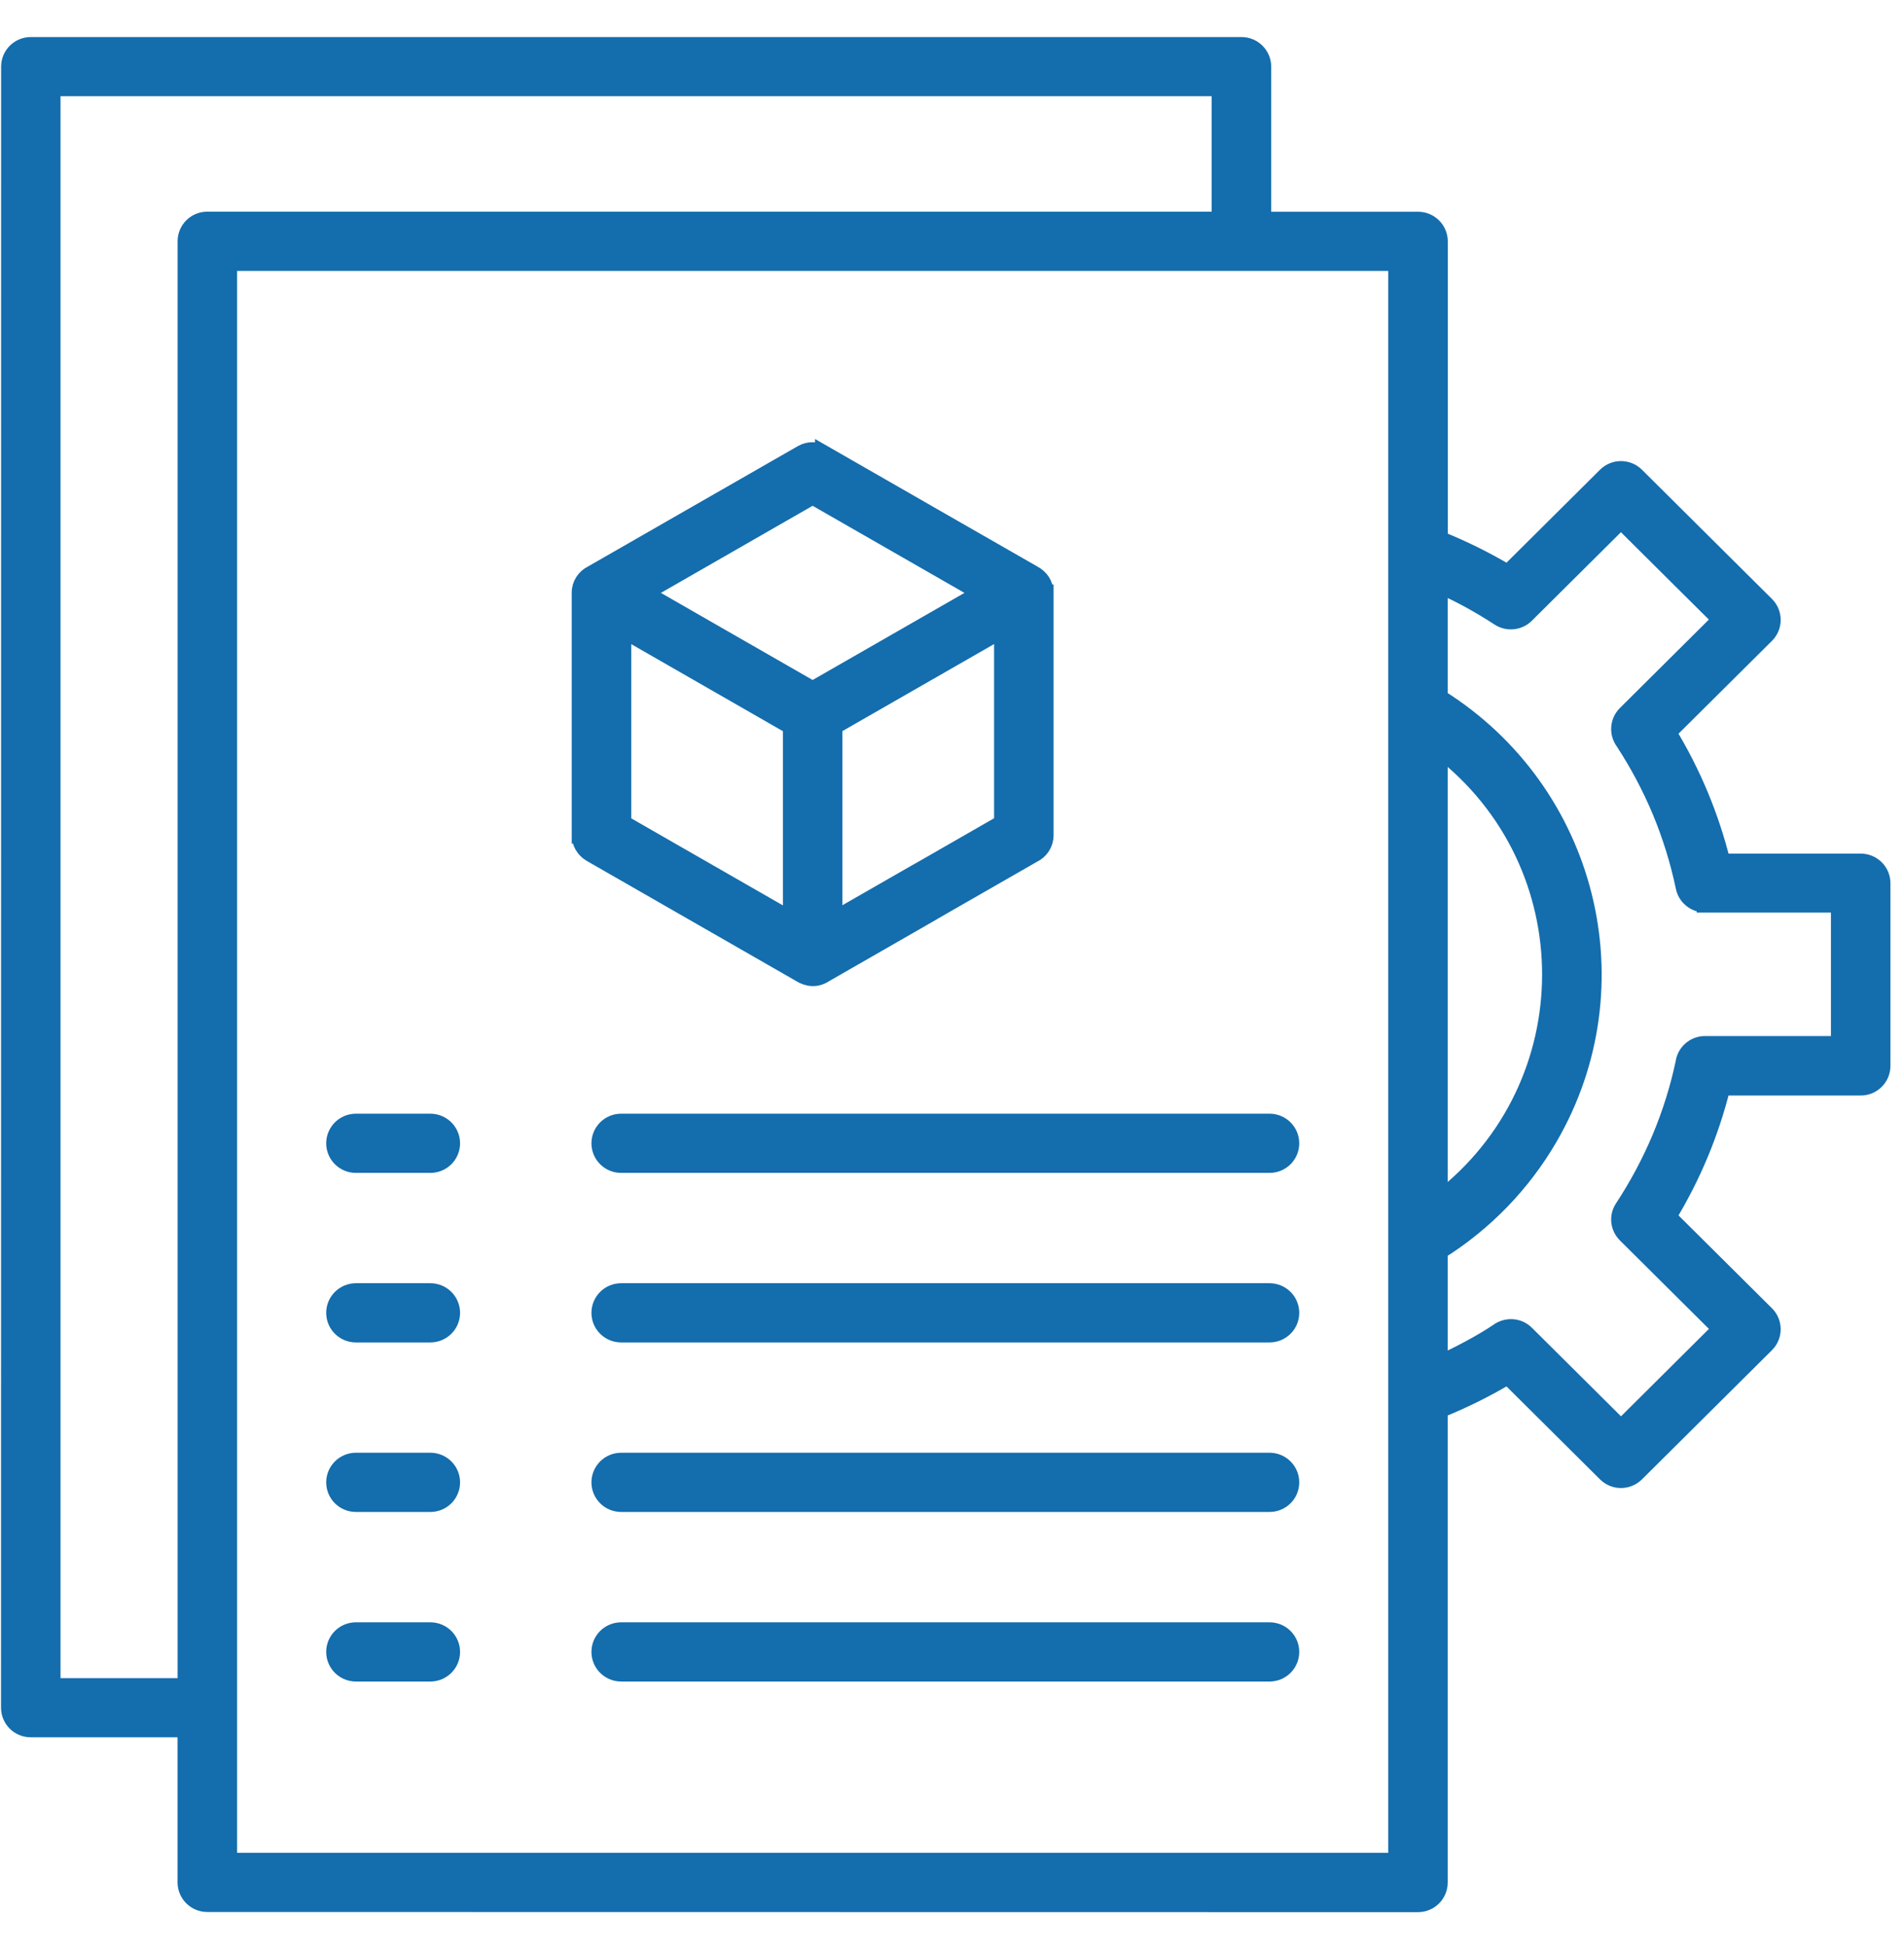
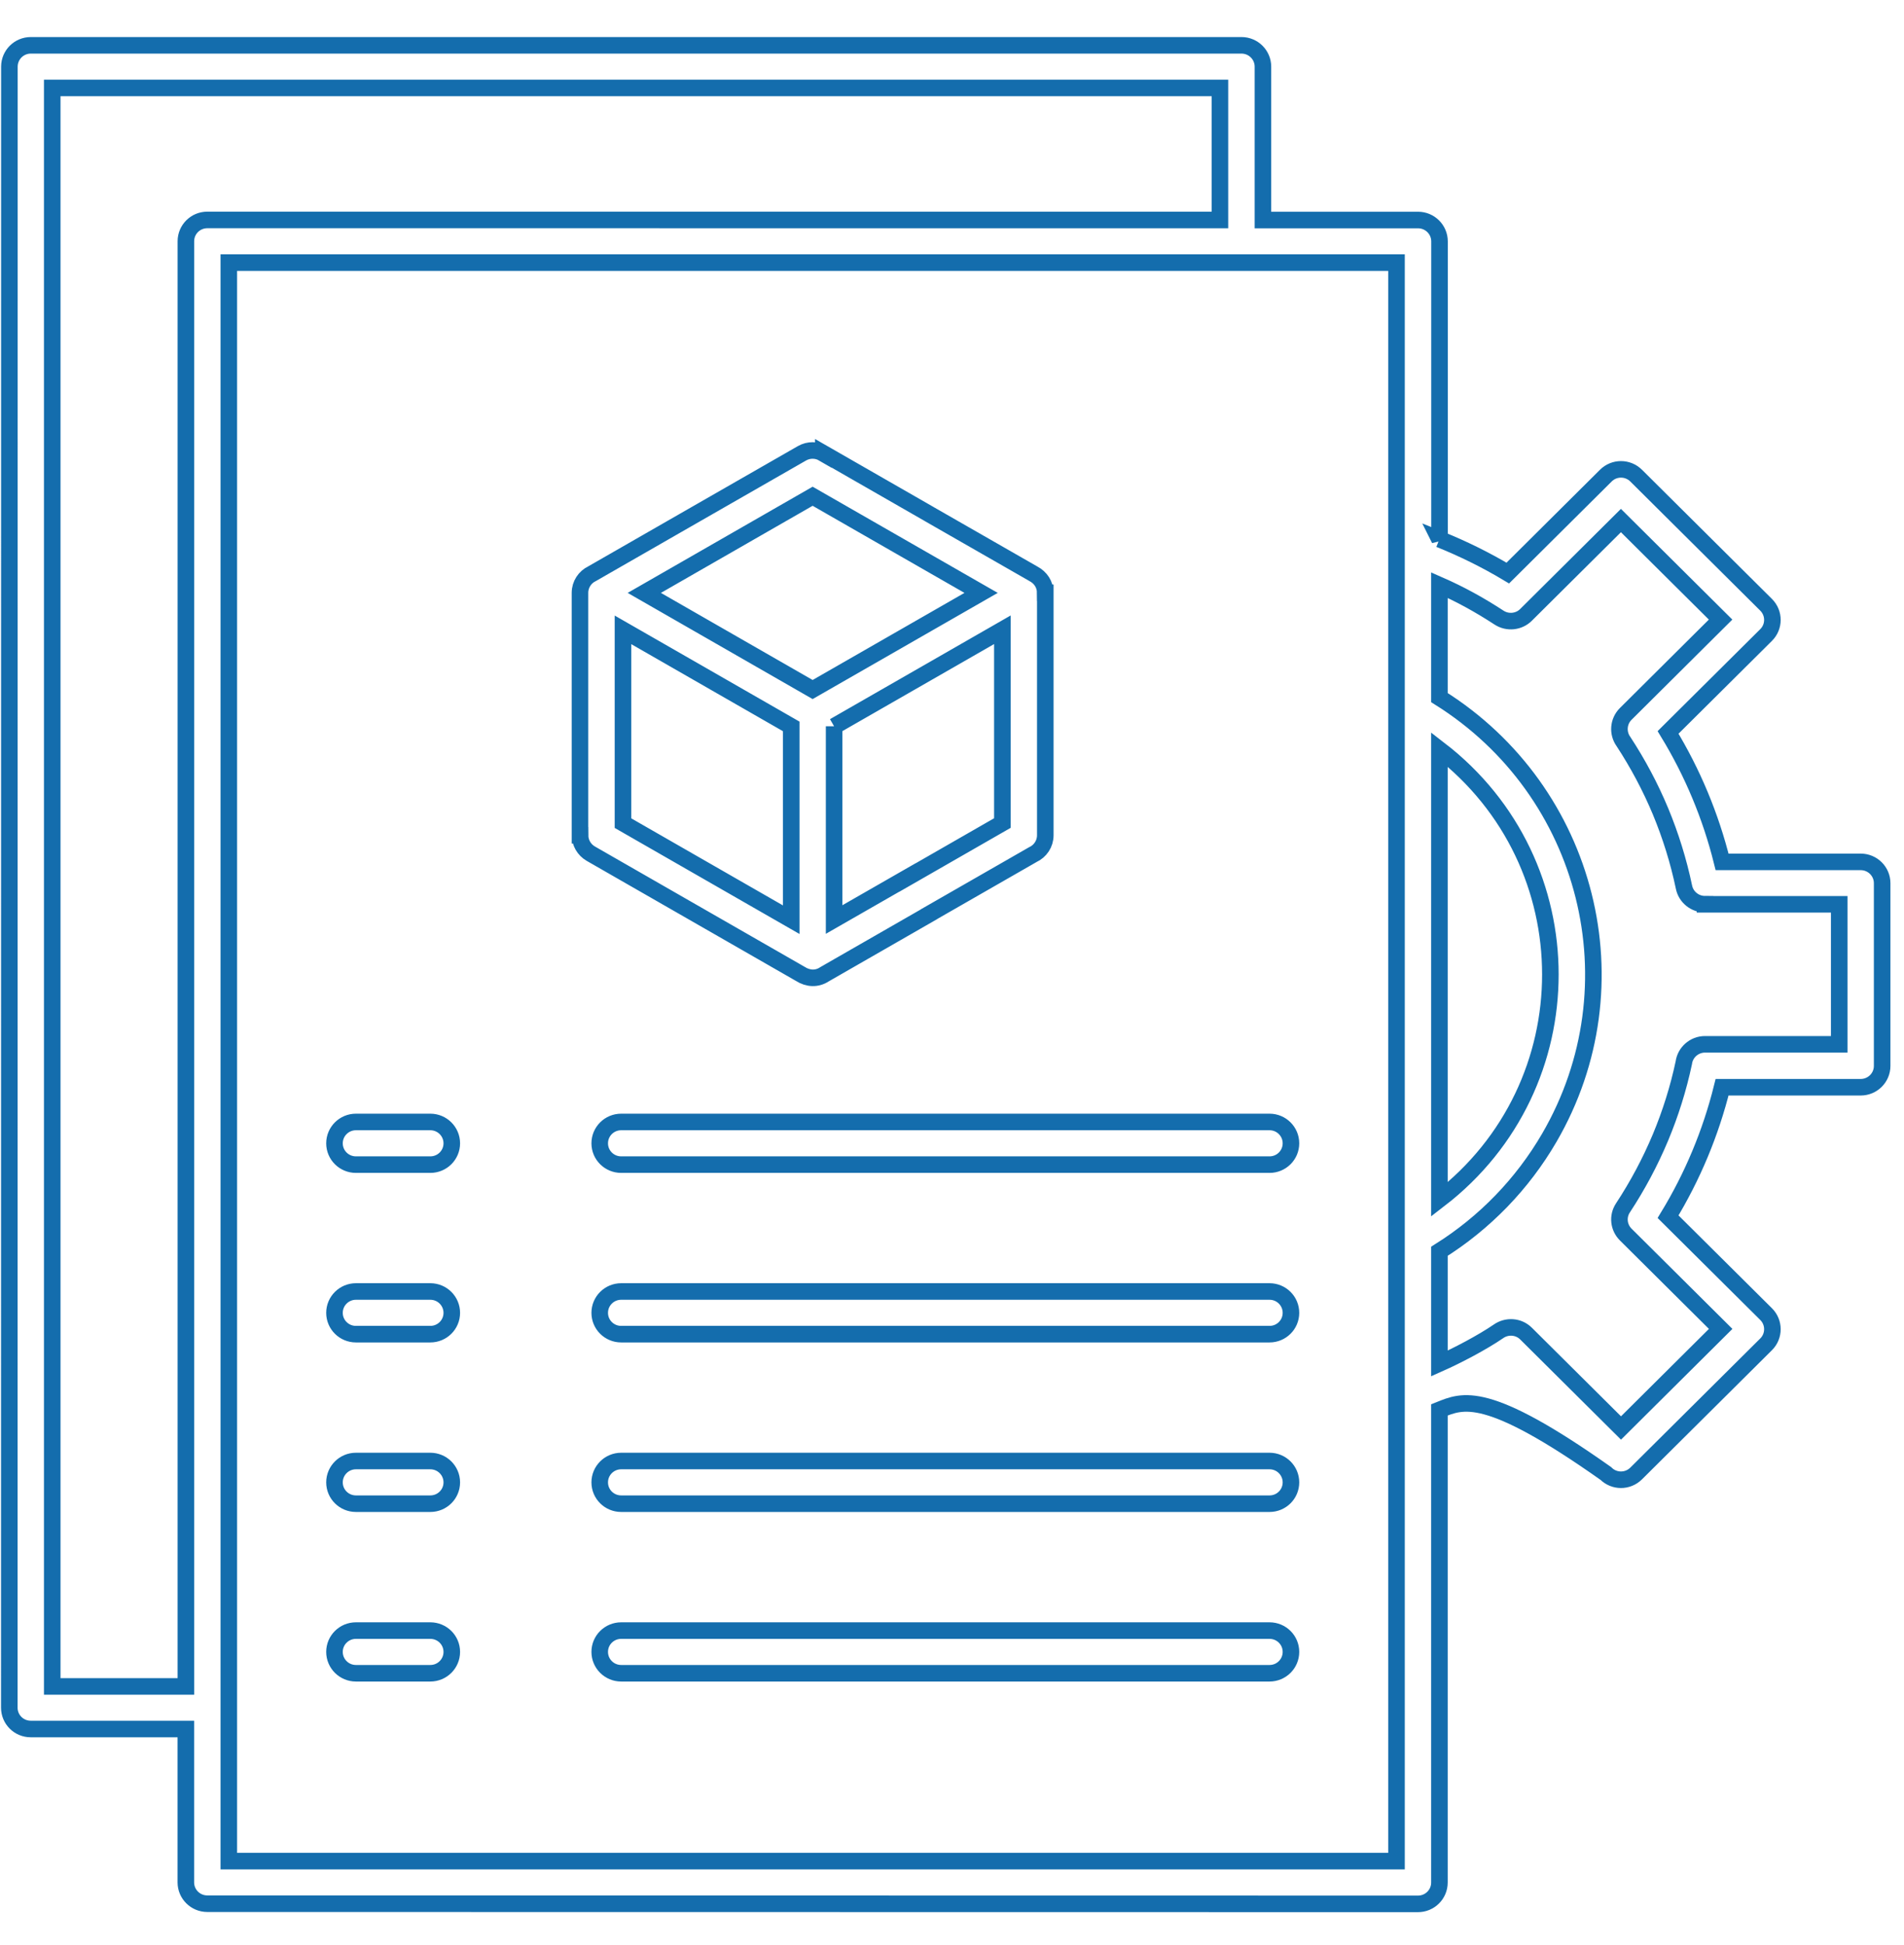
<svg xmlns="http://www.w3.org/2000/svg" width="46" height="47" viewBox="0 0 46 47" fill="none">
  <mask id="path-1-outside-1_4404_3071" maskUnits="userSpaceOnUse" x="-0.775" y="0.095" width="47" height="47" fill="black">
    <rect fill="white" x="-0.775" y="0.095" width="47" height="47" />
    <path fill-rule="evenodd" clip-rule="evenodd" d="M15.566 14.325L19.633 16.66L23.703 14.325L19.633 11.99L15.566 14.325ZM19.116 22.221L15.051 19.888V15.218L19.116 17.551V22.221ZM19.924 23.537C19.737 23.662 19.521 23.65 19.333 23.529L14.274 20.626C14.108 20.53 14.014 20.358 14.014 20.181H14.012V14.323C14.012 14.12 14.132 13.943 14.305 13.861L16.823 12.416L19.376 10.952C19.541 10.858 19.737 10.864 19.891 10.954V10.952L22.442 12.416C22.452 12.422 22.459 12.426 22.469 12.432L24.966 13.863C25.142 13.956 25.252 14.122 25.252 14.323H25.254V20.181C25.254 20.388 25.131 20.567 24.952 20.649L22.444 22.088V22.09L19.924 23.537ZM20.152 17.549L24.217 15.216V19.886L21.925 21.202V21.2L20.152 22.217V17.547V17.549ZM15.008 28.139C14.721 28.139 14.489 27.909 14.489 27.624C14.489 27.339 14.721 27.108 15.008 27.108H30.671C30.958 27.108 31.189 27.339 31.189 27.624C31.189 27.909 30.958 28.139 30.671 28.139H15.008ZM8.599 28.139C8.313 28.139 8.081 27.909 8.081 27.624C8.081 27.339 8.313 27.108 8.599 27.108H10.396C10.683 27.108 10.915 27.339 10.915 27.624C10.915 27.909 10.683 28.139 10.396 28.139H8.599ZM15.008 32.235C14.721 32.235 14.489 32.005 14.489 31.72C14.489 31.435 14.721 31.204 15.008 31.204H30.671C30.958 31.204 31.189 31.435 31.189 31.72C31.189 32.005 30.958 32.235 30.671 32.235H15.008ZM8.599 32.235C8.313 32.235 8.081 32.005 8.081 31.72C8.081 31.435 8.313 31.204 8.599 31.204H10.396C10.683 31.204 10.915 31.435 10.915 31.72C10.915 32.005 10.683 32.235 10.396 32.235H8.599ZM15.008 36.331C14.721 36.331 14.489 36.101 14.489 35.816C14.489 35.531 14.721 35.3 15.008 35.3H30.671C30.958 35.3 31.189 35.531 31.189 35.816C31.189 36.101 30.958 36.331 30.671 36.331H15.008ZM8.599 36.331C8.313 36.331 8.081 36.101 8.081 35.816C8.081 35.531 8.313 35.3 8.599 35.3H10.396C10.683 35.3 10.915 35.531 10.915 35.816C10.915 36.101 10.683 36.331 10.396 36.331H8.599ZM15.008 40.428C14.721 40.428 14.489 40.197 14.489 39.912C14.489 39.627 14.721 39.397 15.008 39.397H30.671C30.958 39.397 31.189 39.627 31.189 39.912C31.189 40.197 30.958 40.428 30.671 40.428H15.008ZM8.599 40.428C8.313 40.428 8.081 40.197 8.081 39.912C8.081 39.627 8.313 39.397 8.599 39.397H10.396C10.683 39.397 10.915 39.627 10.915 39.912C10.915 40.197 10.683 40.428 10.396 40.428H8.599ZM33.739 6.345V44.967H5.528V6.345H33.739ZM5.009 5.314C4.722 5.314 4.491 5.544 4.491 5.829V40.746H1.262V2.125H29.473V5.315L5.009 5.314ZM34.776 13.028C35.343 13.255 35.907 13.534 36.428 13.846L38.796 11.492C38.998 11.29 39.326 11.29 39.529 11.492L42.669 14.613C42.871 14.815 42.871 15.141 42.669 15.342L40.3 17.696C40.89 18.665 41.33 19.717 41.605 20.824H44.953C45.24 20.824 45.472 21.054 45.472 21.339V25.754C45.472 26.039 45.24 26.269 44.953 26.269H41.605C41.33 27.376 40.89 28.428 40.3 29.397L42.669 31.751C42.871 31.952 42.871 32.279 42.669 32.48L39.529 35.601C39.326 35.803 38.998 35.803 38.796 35.601L36.428 33.247C35.907 33.559 35.343 33.838 34.776 34.065V45.485C34.776 45.77 34.544 46 34.257 46L5.009 45.996C4.722 45.996 4.49 45.766 4.49 45.481V41.775H0.743C0.456 41.775 0.225 41.545 0.225 41.26L0.227 1.611C0.227 1.326 0.458 1.095 0.745 1.095H29.993C30.28 1.095 30.512 1.326 30.512 1.611V5.316H34.259C34.546 5.316 34.778 5.547 34.778 5.832V13.032L34.776 13.028ZM34.776 28.981C38.35 26.228 38.35 20.861 34.776 18.108V28.981ZM34.776 16.855C38.386 19.116 39.57 23.809 37.431 27.489C36.783 28.604 35.87 29.547 34.776 30.232V32.944C35.214 32.749 35.813 32.434 36.2 32.169C36.402 32.025 36.687 32.04 36.869 32.222L39.163 34.502L41.571 32.108L39.277 29.828C39.106 29.658 39.073 29.389 39.211 29.182C39.564 28.645 39.868 28.075 40.118 27.479C40.358 26.903 40.548 26.3 40.68 25.679C40.713 25.427 40.931 25.232 41.192 25.232H44.435V21.849H41.192V21.847C40.953 21.847 40.736 21.681 40.685 21.437C40.552 20.802 40.361 20.189 40.116 19.599C39.87 19.01 39.57 18.448 39.222 17.916C39.077 17.715 39.095 17.432 39.275 17.251L41.569 14.97L39.161 12.577L36.867 14.857C36.699 15.025 36.428 15.058 36.219 14.924C35.746 14.615 35.281 14.359 34.776 14.137L34.776 16.855Z" />
  </mask>
-   <path fill-rule="evenodd" clip-rule="evenodd" d="M15.566 14.325L19.633 16.66L23.703 14.325L19.633 11.99L15.566 14.325ZM19.116 22.221L15.051 19.888V15.218L19.116 17.551V22.221ZM19.924 23.537C19.737 23.662 19.521 23.65 19.333 23.529L14.274 20.626C14.108 20.53 14.014 20.358 14.014 20.181H14.012V14.323C14.012 14.12 14.132 13.943 14.305 13.861L16.823 12.416L19.376 10.952C19.541 10.858 19.737 10.864 19.891 10.954V10.952L22.442 12.416C22.452 12.422 22.459 12.426 22.469 12.432L24.966 13.863C25.142 13.956 25.252 14.122 25.252 14.323H25.254V20.181C25.254 20.388 25.131 20.567 24.952 20.649L22.444 22.088V22.09L19.924 23.537ZM20.152 17.549L24.217 15.216V19.886L21.925 21.202V21.2L20.152 22.217V17.547V17.549ZM15.008 28.139C14.721 28.139 14.489 27.909 14.489 27.624C14.489 27.339 14.721 27.108 15.008 27.108H30.671C30.958 27.108 31.189 27.339 31.189 27.624C31.189 27.909 30.958 28.139 30.671 28.139H15.008ZM8.599 28.139C8.313 28.139 8.081 27.909 8.081 27.624C8.081 27.339 8.313 27.108 8.599 27.108H10.396C10.683 27.108 10.915 27.339 10.915 27.624C10.915 27.909 10.683 28.139 10.396 28.139H8.599ZM15.008 32.235C14.721 32.235 14.489 32.005 14.489 31.72C14.489 31.435 14.721 31.204 15.008 31.204H30.671C30.958 31.204 31.189 31.435 31.189 31.72C31.189 32.005 30.958 32.235 30.671 32.235H15.008ZM8.599 32.235C8.313 32.235 8.081 32.005 8.081 31.72C8.081 31.435 8.313 31.204 8.599 31.204H10.396C10.683 31.204 10.915 31.435 10.915 31.72C10.915 32.005 10.683 32.235 10.396 32.235H8.599ZM15.008 36.331C14.721 36.331 14.489 36.101 14.489 35.816C14.489 35.531 14.721 35.3 15.008 35.3H30.671C30.958 35.3 31.189 35.531 31.189 35.816C31.189 36.101 30.958 36.331 30.671 36.331H15.008ZM8.599 36.331C8.313 36.331 8.081 36.101 8.081 35.816C8.081 35.531 8.313 35.3 8.599 35.3H10.396C10.683 35.3 10.915 35.531 10.915 35.816C10.915 36.101 10.683 36.331 10.396 36.331H8.599ZM15.008 40.428C14.721 40.428 14.489 40.197 14.489 39.912C14.489 39.627 14.721 39.397 15.008 39.397H30.671C30.958 39.397 31.189 39.627 31.189 39.912C31.189 40.197 30.958 40.428 30.671 40.428H15.008ZM8.599 40.428C8.313 40.428 8.081 40.197 8.081 39.912C8.081 39.627 8.313 39.397 8.599 39.397H10.396C10.683 39.397 10.915 39.627 10.915 39.912C10.915 40.197 10.683 40.428 10.396 40.428H8.599ZM33.739 6.345V44.967H5.528V6.345H33.739ZM5.009 5.314C4.722 5.314 4.491 5.544 4.491 5.829V40.746H1.262V2.125H29.473V5.315L5.009 5.314ZM34.776 13.028C35.343 13.255 35.907 13.534 36.428 13.846L38.796 11.492C38.998 11.29 39.326 11.29 39.529 11.492L42.669 14.613C42.871 14.815 42.871 15.141 42.669 15.342L40.3 17.696C40.89 18.665 41.33 19.717 41.605 20.824H44.953C45.24 20.824 45.472 21.054 45.472 21.339V25.754C45.472 26.039 45.24 26.269 44.953 26.269H41.605C41.33 27.376 40.89 28.428 40.3 29.397L42.669 31.751C42.871 31.952 42.871 32.279 42.669 32.48L39.529 35.601C39.326 35.803 38.998 35.803 38.796 35.601L36.428 33.247C35.907 33.559 35.343 33.838 34.776 34.065V45.485C34.776 45.77 34.544 46 34.257 46L5.009 45.996C4.722 45.996 4.49 45.766 4.49 45.481V41.775H0.743C0.456 41.775 0.225 41.545 0.225 41.26L0.227 1.611C0.227 1.326 0.458 1.095 0.745 1.095H29.993C30.28 1.095 30.512 1.326 30.512 1.611V5.316H34.259C34.546 5.316 34.778 5.547 34.778 5.832V13.032L34.776 13.028ZM34.776 28.981C38.35 26.228 38.35 20.861 34.776 18.108V28.981ZM34.776 16.855C38.386 19.116 39.57 23.809 37.431 27.489C36.783 28.604 35.87 29.547 34.776 30.232V32.944C35.214 32.749 35.813 32.434 36.2 32.169C36.402 32.025 36.687 32.04 36.869 32.222L39.163 34.502L41.571 32.108L39.277 29.828C39.106 29.658 39.073 29.389 39.211 29.182C39.564 28.645 39.868 28.075 40.118 27.479C40.358 26.903 40.548 26.3 40.68 25.679C40.713 25.427 40.931 25.232 41.192 25.232H44.435V21.849H41.192V21.847C40.953 21.847 40.736 21.681 40.685 21.437C40.552 20.802 40.361 20.189 40.116 19.599C39.87 19.01 39.57 18.448 39.222 17.916C39.077 17.715 39.095 17.432 39.275 17.251L41.569 14.97L39.161 12.577L36.867 14.857C36.699 15.025 36.428 15.058 36.219 14.924C35.746 14.615 35.281 14.359 34.776 14.137L34.776 16.855Z" fill="#146DAD" />
-   <path fill-rule="evenodd" clip-rule="evenodd" d="M15.566 14.325L19.633 16.66L23.703 14.325L19.633 11.99L15.566 14.325ZM19.116 22.221L15.051 19.888V15.218L19.116 17.551V22.221ZM19.924 23.537C19.737 23.662 19.521 23.65 19.333 23.529L14.274 20.626C14.108 20.53 14.014 20.358 14.014 20.181H14.012V14.323C14.012 14.12 14.132 13.943 14.305 13.861L16.823 12.416L19.376 10.952C19.541 10.858 19.737 10.864 19.891 10.954V10.952L22.442 12.416C22.452 12.422 22.459 12.426 22.469 12.432L24.966 13.863C25.142 13.956 25.252 14.122 25.252 14.323H25.254V20.181C25.254 20.388 25.131 20.567 24.952 20.649L22.444 22.088V22.09L19.924 23.537ZM20.152 17.549L24.217 15.216V19.886L21.925 21.202V21.2L20.152 22.217V17.547V17.549ZM15.008 28.139C14.721 28.139 14.489 27.909 14.489 27.624C14.489 27.339 14.721 27.108 15.008 27.108H30.671C30.958 27.108 31.189 27.339 31.189 27.624C31.189 27.909 30.958 28.139 30.671 28.139H15.008ZM8.599 28.139C8.313 28.139 8.081 27.909 8.081 27.624C8.081 27.339 8.313 27.108 8.599 27.108H10.396C10.683 27.108 10.915 27.339 10.915 27.624C10.915 27.909 10.683 28.139 10.396 28.139H8.599ZM15.008 32.235C14.721 32.235 14.489 32.005 14.489 31.72C14.489 31.435 14.721 31.204 15.008 31.204H30.671C30.958 31.204 31.189 31.435 31.189 31.72C31.189 32.005 30.958 32.235 30.671 32.235H15.008ZM8.599 32.235C8.313 32.235 8.081 32.005 8.081 31.72C8.081 31.435 8.313 31.204 8.599 31.204H10.396C10.683 31.204 10.915 31.435 10.915 31.72C10.915 32.005 10.683 32.235 10.396 32.235H8.599ZM15.008 36.331C14.721 36.331 14.489 36.101 14.489 35.816C14.489 35.531 14.721 35.3 15.008 35.3H30.671C30.958 35.3 31.189 35.531 31.189 35.816C31.189 36.101 30.958 36.331 30.671 36.331H15.008ZM8.599 36.331C8.313 36.331 8.081 36.101 8.081 35.816C8.081 35.531 8.313 35.3 8.599 35.3H10.396C10.683 35.3 10.915 35.531 10.915 35.816C10.915 36.101 10.683 36.331 10.396 36.331H8.599ZM15.008 40.428C14.721 40.428 14.489 40.197 14.489 39.912C14.489 39.627 14.721 39.397 15.008 39.397H30.671C30.958 39.397 31.189 39.627 31.189 39.912C31.189 40.197 30.958 40.428 30.671 40.428H15.008ZM8.599 40.428C8.313 40.428 8.081 40.197 8.081 39.912C8.081 39.627 8.313 39.397 8.599 39.397H10.396C10.683 39.397 10.915 39.627 10.915 39.912C10.915 40.197 10.683 40.428 10.396 40.428H8.599ZM33.739 6.345V44.967H5.528V6.345H33.739ZM5.009 5.314C4.722 5.314 4.491 5.544 4.491 5.829V40.746H1.262V2.125H29.473V5.315L5.009 5.314ZM34.776 13.028C35.343 13.255 35.907 13.534 36.428 13.846L38.796 11.492C38.998 11.29 39.326 11.29 39.529 11.492L42.669 14.613C42.871 14.815 42.871 15.141 42.669 15.342L40.3 17.696C40.89 18.665 41.33 19.717 41.605 20.824H44.953C45.24 20.824 45.472 21.054 45.472 21.339V25.754C45.472 26.039 45.24 26.269 44.953 26.269H41.605C41.33 27.376 40.89 28.428 40.3 29.397L42.669 31.751C42.871 31.952 42.871 32.279 42.669 32.48L39.529 35.601C39.326 35.803 38.998 35.803 38.796 35.601L36.428 33.247C35.907 33.559 35.343 33.838 34.776 34.065V45.485C34.776 45.77 34.544 46 34.257 46L5.009 45.996C4.722 45.996 4.49 45.766 4.49 45.481V41.775H0.743C0.456 41.775 0.225 41.545 0.225 41.26L0.227 1.611C0.227 1.326 0.458 1.095 0.745 1.095H29.993C30.28 1.095 30.512 1.326 30.512 1.611V5.316H34.259C34.546 5.316 34.778 5.547 34.778 5.832V13.032L34.776 13.028ZM34.776 28.981C38.35 26.228 38.35 20.861 34.776 18.108V28.981ZM34.776 16.855C38.386 19.116 39.57 23.809 37.431 27.489C36.783 28.604 35.87 29.547 34.776 30.232V32.944C35.214 32.749 35.813 32.434 36.2 32.169C36.402 32.025 36.687 32.04 36.869 32.222L39.163 34.502L41.571 32.108L39.277 29.828C39.106 29.658 39.073 29.389 39.211 29.182C39.564 28.645 39.868 28.075 40.118 27.479C40.358 26.903 40.548 26.3 40.68 25.679C40.713 25.427 40.931 25.232 41.192 25.232H44.435V21.849H41.192V21.847C40.953 21.847 40.736 21.681 40.685 21.437C40.552 20.802 40.361 20.189 40.116 19.599C39.87 19.01 39.57 18.448 39.222 17.916C39.077 17.715 39.095 17.432 39.275 17.251L41.569 14.97L39.161 12.577L36.867 14.857C36.699 15.025 36.428 15.058 36.219 14.924C35.746 14.615 35.281 14.359 34.776 14.137L34.776 16.855Z" stroke="#146DAD" stroke-width="0.4" mask="url(#path-1-outside-1_4404_3071)" />
+   <path fill-rule="evenodd" clip-rule="evenodd" d="M15.566 14.325L19.633 16.66L23.703 14.325L19.633 11.99L15.566 14.325ZM19.116 22.221L15.051 19.888V15.218L19.116 17.551V22.221ZM19.924 23.537C19.737 23.662 19.521 23.65 19.333 23.529L14.274 20.626C14.108 20.53 14.014 20.358 14.014 20.181H14.012V14.323C14.012 14.12 14.132 13.943 14.305 13.861L16.823 12.416L19.376 10.952C19.541 10.858 19.737 10.864 19.891 10.954V10.952L22.442 12.416C22.452 12.422 22.459 12.426 22.469 12.432L24.966 13.863C25.142 13.956 25.252 14.122 25.252 14.323H25.254V20.181C25.254 20.388 25.131 20.567 24.952 20.649L22.444 22.088V22.09L19.924 23.537ZM20.152 17.549L24.217 15.216V19.886L21.925 21.202V21.2L20.152 22.217V17.547V17.549ZM15.008 28.139C14.721 28.139 14.489 27.909 14.489 27.624C14.489 27.339 14.721 27.108 15.008 27.108H30.671C30.958 27.108 31.189 27.339 31.189 27.624C31.189 27.909 30.958 28.139 30.671 28.139H15.008ZM8.599 28.139C8.313 28.139 8.081 27.909 8.081 27.624C8.081 27.339 8.313 27.108 8.599 27.108H10.396C10.683 27.108 10.915 27.339 10.915 27.624C10.915 27.909 10.683 28.139 10.396 28.139H8.599ZM15.008 32.235C14.721 32.235 14.489 32.005 14.489 31.72C14.489 31.435 14.721 31.204 15.008 31.204H30.671C30.958 31.204 31.189 31.435 31.189 31.72C31.189 32.005 30.958 32.235 30.671 32.235H15.008ZM8.599 32.235C8.313 32.235 8.081 32.005 8.081 31.72C8.081 31.435 8.313 31.204 8.599 31.204H10.396C10.683 31.204 10.915 31.435 10.915 31.72C10.915 32.005 10.683 32.235 10.396 32.235H8.599ZM15.008 36.331C14.721 36.331 14.489 36.101 14.489 35.816C14.489 35.531 14.721 35.3 15.008 35.3H30.671C30.958 35.3 31.189 35.531 31.189 35.816C31.189 36.101 30.958 36.331 30.671 36.331H15.008ZM8.599 36.331C8.313 36.331 8.081 36.101 8.081 35.816C8.081 35.531 8.313 35.3 8.599 35.3H10.396C10.683 35.3 10.915 35.531 10.915 35.816C10.915 36.101 10.683 36.331 10.396 36.331H8.599ZM15.008 40.428C14.721 40.428 14.489 40.197 14.489 39.912C14.489 39.627 14.721 39.397 15.008 39.397H30.671C30.958 39.397 31.189 39.627 31.189 39.912C31.189 40.197 30.958 40.428 30.671 40.428H15.008ZM8.599 40.428C8.313 40.428 8.081 40.197 8.081 39.912C8.081 39.627 8.313 39.397 8.599 39.397H10.396C10.683 39.397 10.915 39.627 10.915 39.912C10.915 40.197 10.683 40.428 10.396 40.428H8.599ZM33.739 6.345V44.967H5.528V6.345H33.739ZM5.009 5.314C4.722 5.314 4.491 5.544 4.491 5.829V40.746H1.262V2.125H29.473V5.315L5.009 5.314ZM34.776 13.028C35.343 13.255 35.907 13.534 36.428 13.846L38.796 11.492C38.998 11.29 39.326 11.29 39.529 11.492L42.669 14.613C42.871 14.815 42.871 15.141 42.669 15.342L40.3 17.696C40.89 18.665 41.33 19.717 41.605 20.824H44.953C45.24 20.824 45.472 21.054 45.472 21.339V25.754C45.472 26.039 45.24 26.269 44.953 26.269H41.605C41.33 27.376 40.89 28.428 40.3 29.397L42.669 31.751C42.871 31.952 42.871 32.279 42.669 32.48L39.529 35.601C39.326 35.803 38.998 35.803 38.796 35.601C35.907 33.559 35.343 33.838 34.776 34.065V45.485C34.776 45.77 34.544 46 34.257 46L5.009 45.996C4.722 45.996 4.49 45.766 4.49 45.481V41.775H0.743C0.456 41.775 0.225 41.545 0.225 41.26L0.227 1.611C0.227 1.326 0.458 1.095 0.745 1.095H29.993C30.28 1.095 30.512 1.326 30.512 1.611V5.316H34.259C34.546 5.316 34.778 5.547 34.778 5.832V13.032L34.776 13.028ZM34.776 28.981C38.35 26.228 38.35 20.861 34.776 18.108V28.981ZM34.776 16.855C38.386 19.116 39.57 23.809 37.431 27.489C36.783 28.604 35.87 29.547 34.776 30.232V32.944C35.214 32.749 35.813 32.434 36.2 32.169C36.402 32.025 36.687 32.04 36.869 32.222L39.163 34.502L41.571 32.108L39.277 29.828C39.106 29.658 39.073 29.389 39.211 29.182C39.564 28.645 39.868 28.075 40.118 27.479C40.358 26.903 40.548 26.3 40.68 25.679C40.713 25.427 40.931 25.232 41.192 25.232H44.435V21.849H41.192V21.847C40.953 21.847 40.736 21.681 40.685 21.437C40.552 20.802 40.361 20.189 40.116 19.599C39.87 19.01 39.57 18.448 39.222 17.916C39.077 17.715 39.095 17.432 39.275 17.251L41.569 14.97L39.161 12.577L36.867 14.857C36.699 15.025 36.428 15.058 36.219 14.924C35.746 14.615 35.281 14.359 34.776 14.137L34.776 16.855Z" stroke="#146DAD" stroke-width="0.4" mask="url(#path-1-outside-1_4404_3071)" />
</svg>